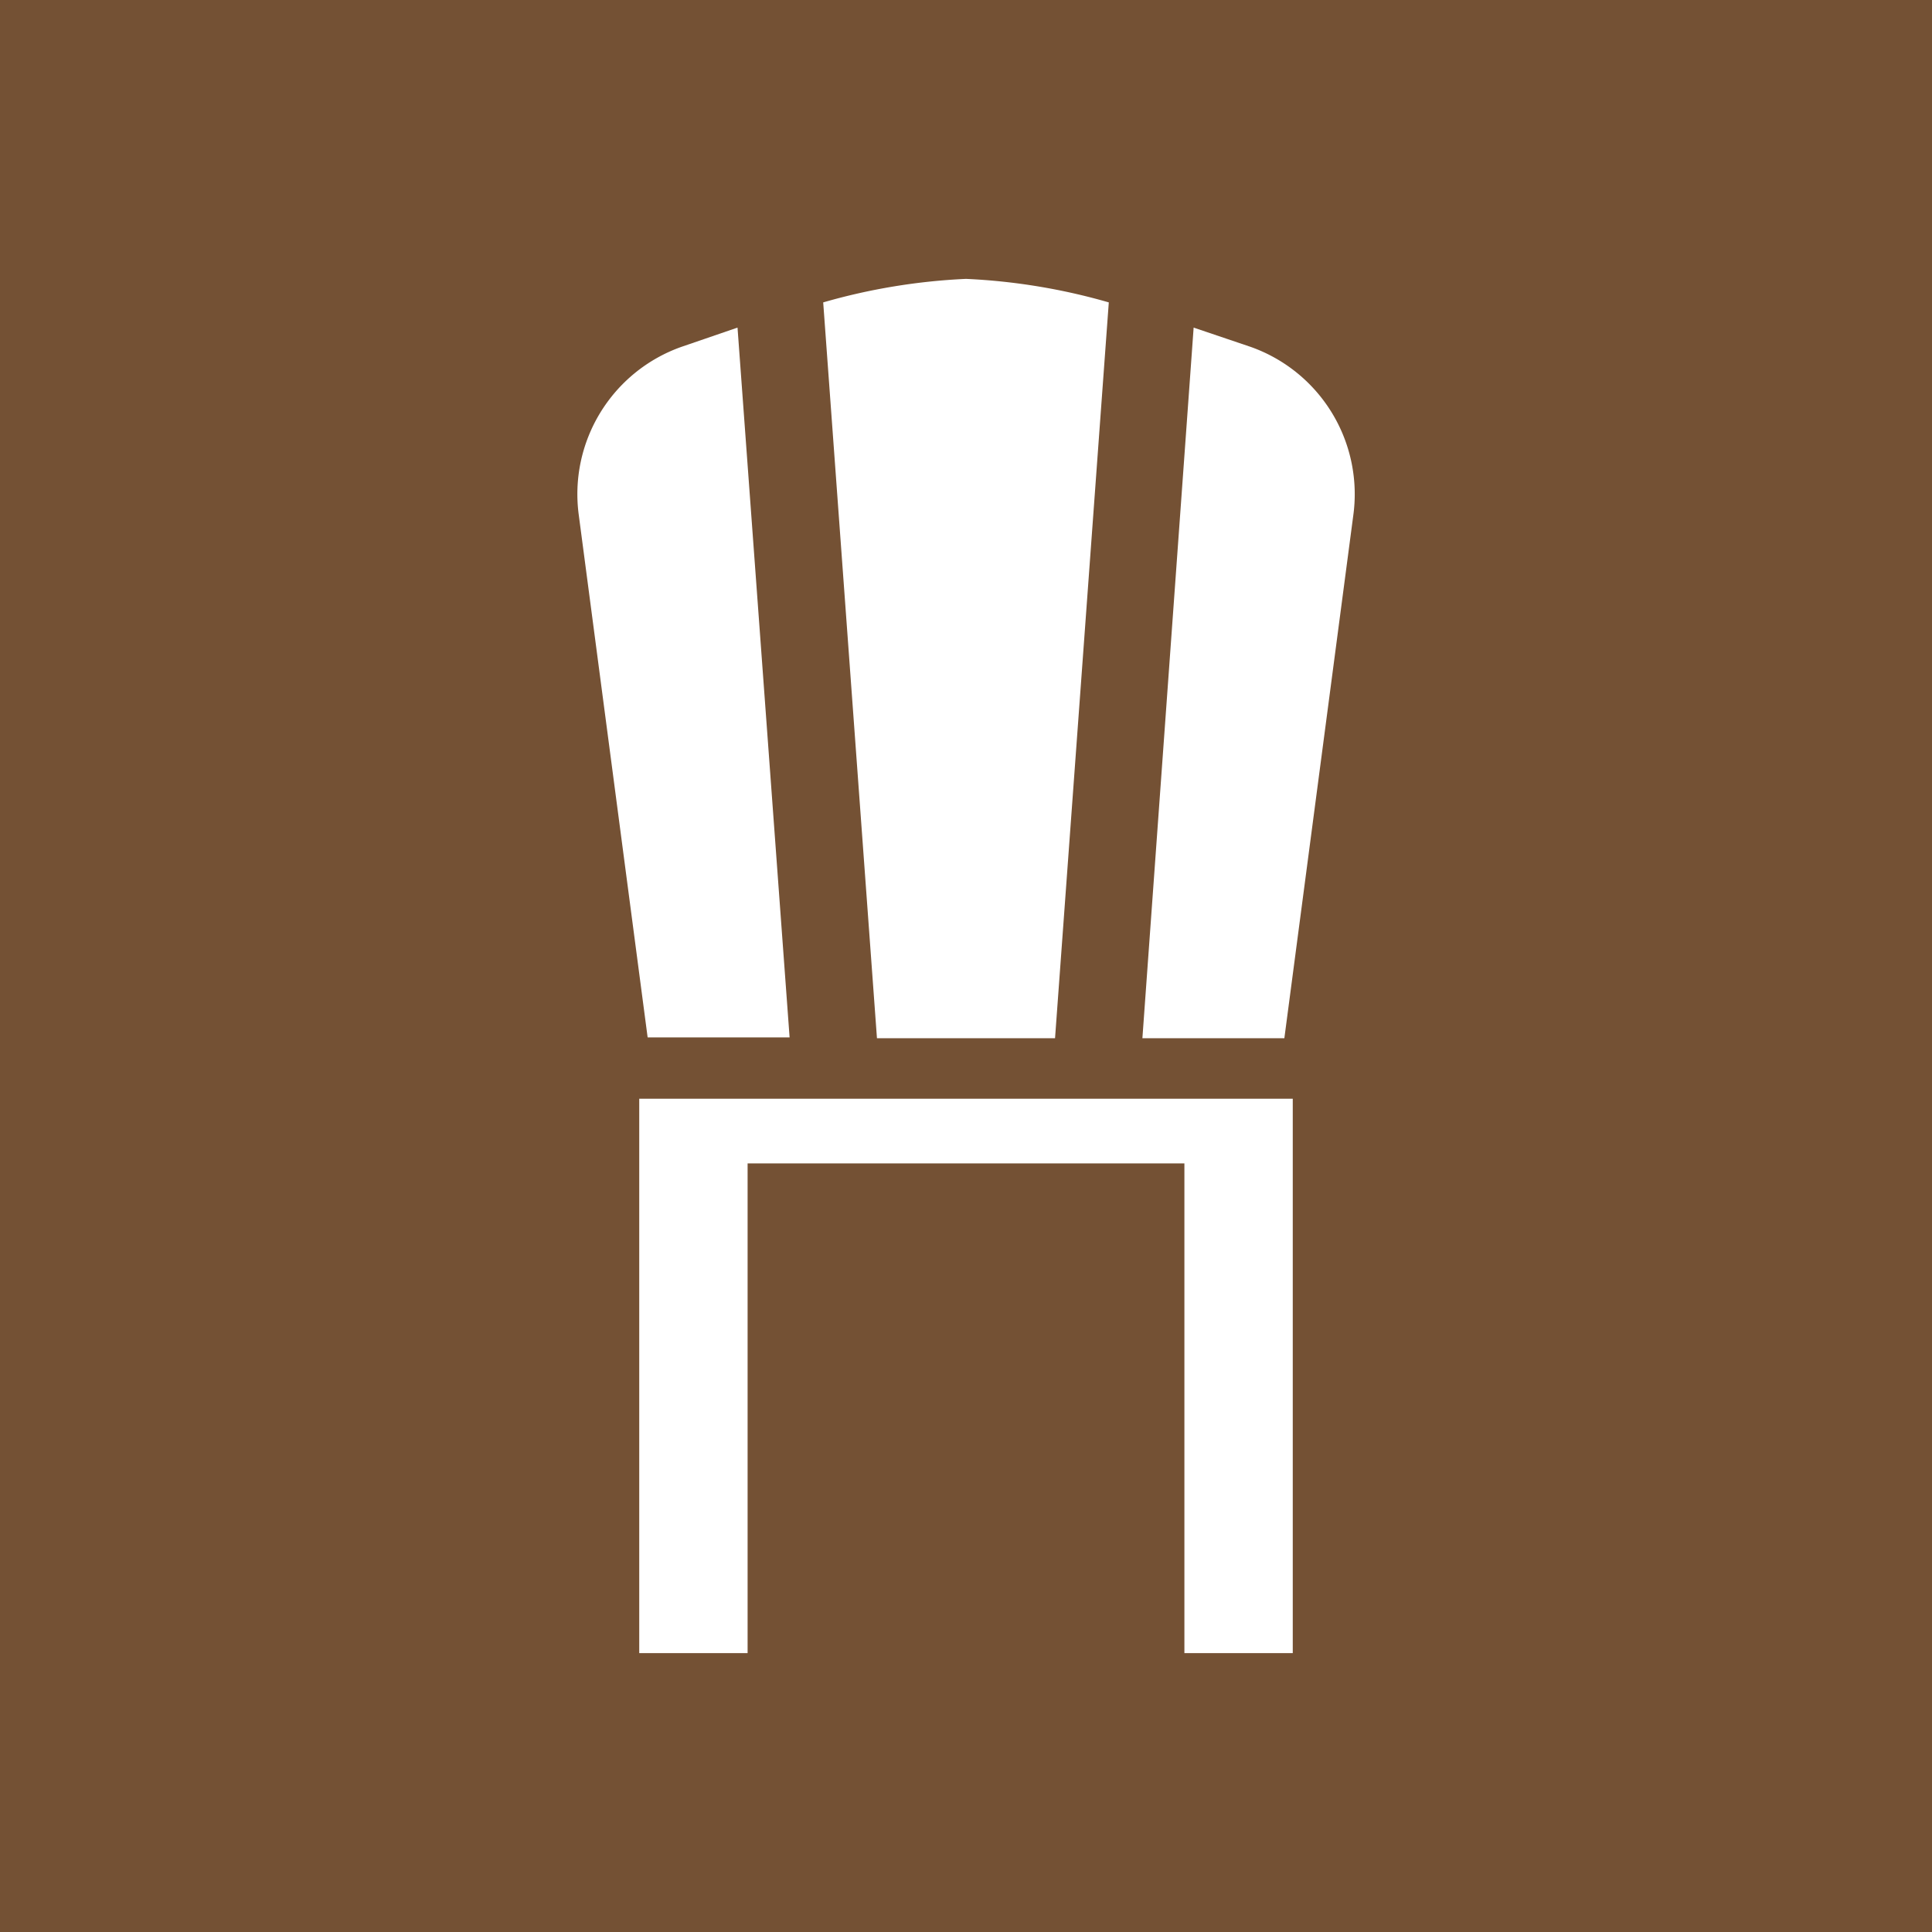
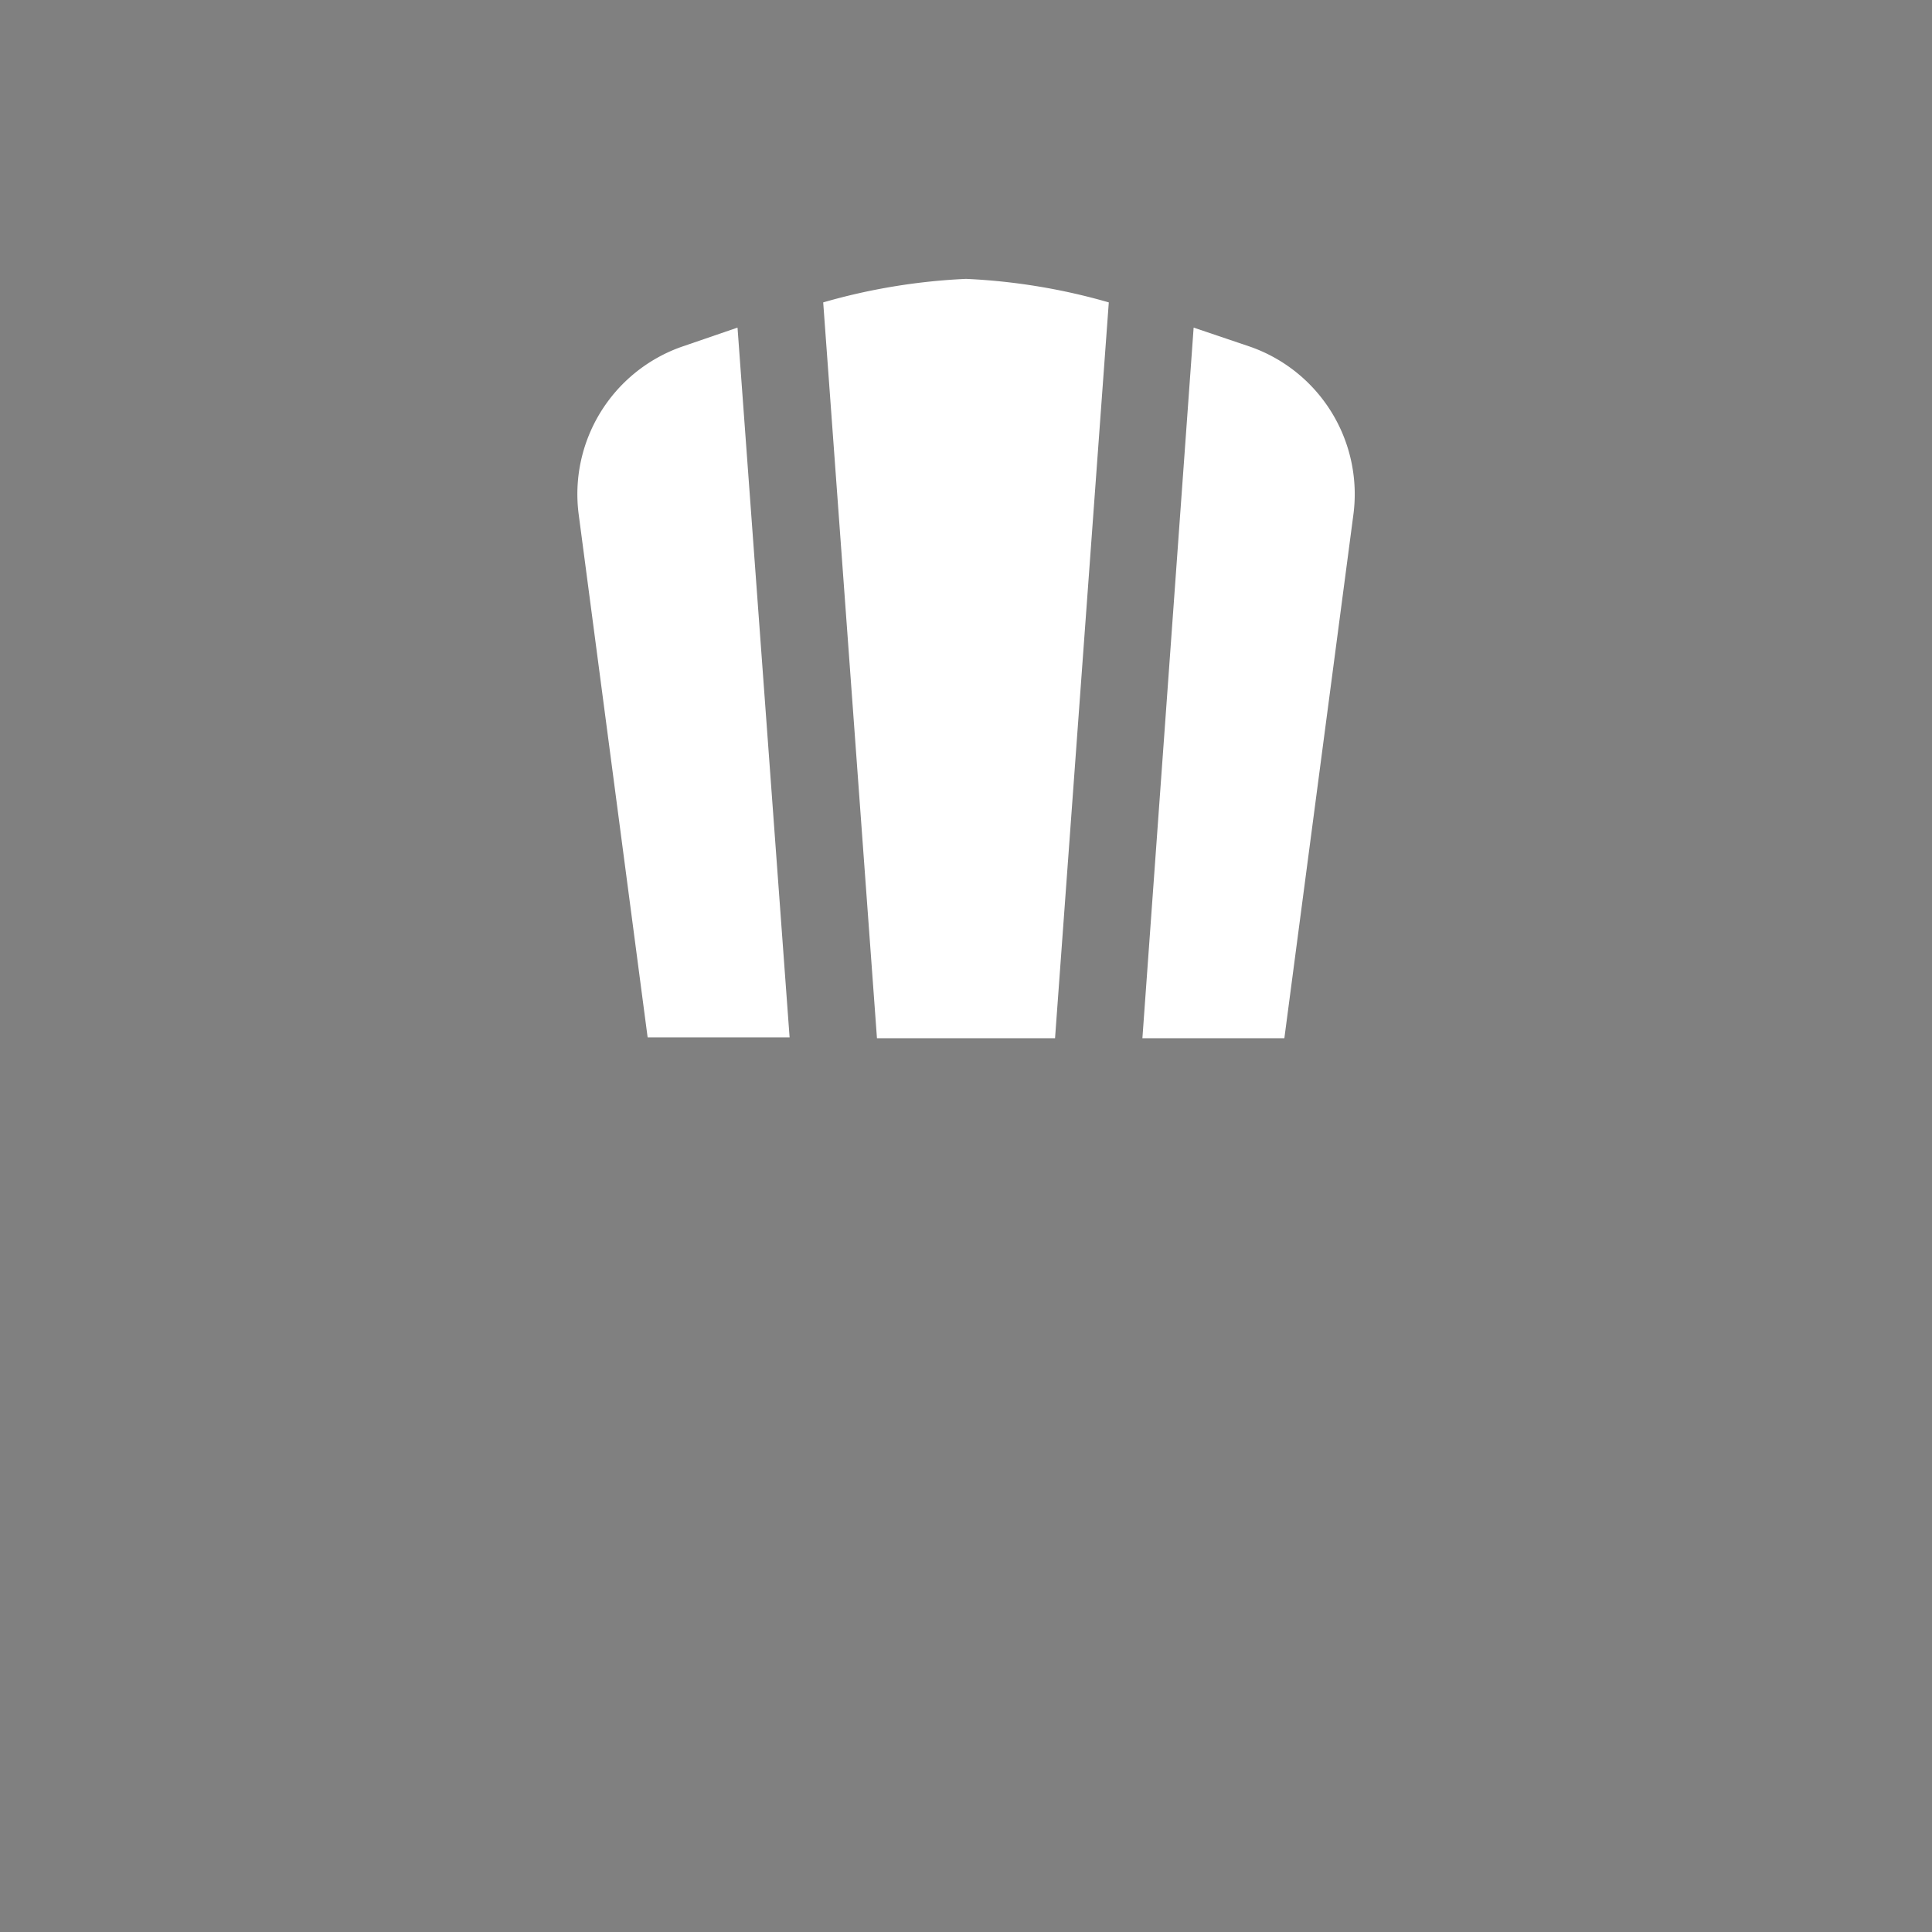
<svg xmlns="http://www.w3.org/2000/svg" viewBox="0 0 23 23">
  <rect x="0" y="0" width="23" height="23" fill="#808080" stroke="none" />
  <defs>
    <style>.cls-1{fill:#6f3e14;opacity:0.7;}.cls-2{fill:#fff;}</style>
  </defs>
  <g id="レイヤー_2" data-name="レイヤー 2">
    <g id="レイヤー_5" data-name="レイヤー 5">
-       <rect class="cls-1" width="23" height="23" />
-       <polygon class="cls-2" points="7.61 19.68 7.61 13.08 15.39 13.08 15.39 19.68 14.1 19.68 14.1 13.85 8.9 13.85 8.9 19.68 7.61 19.68" />
-       <path class="cls-2" d="M13.2,3.6a7.31,7.31,0,0,0-1.7-.28,7.31,7.31,0,0,0-1.7.28l.64,8.76h2.12Z" />
+       <path class="cls-2" d="M13.2,3.6a7.31,7.31,0,0,0-1.7-.28,7.31,7.31,0,0,0-1.7.28l.64,8.76h2.12" />
      <path class="cls-2" d="M8.78,3.9l-.67.23a1.86,1.86,0,0,0-1.22,2l.82,6.22H9.4Z" />
      <path class="cls-2" d="M14.89,4.13l-.68-.23-.61,8.46h1.69l.82-6.22A1.86,1.86,0,0,0,14.89,4.13Z" />
    </g>
  </g>
</svg>